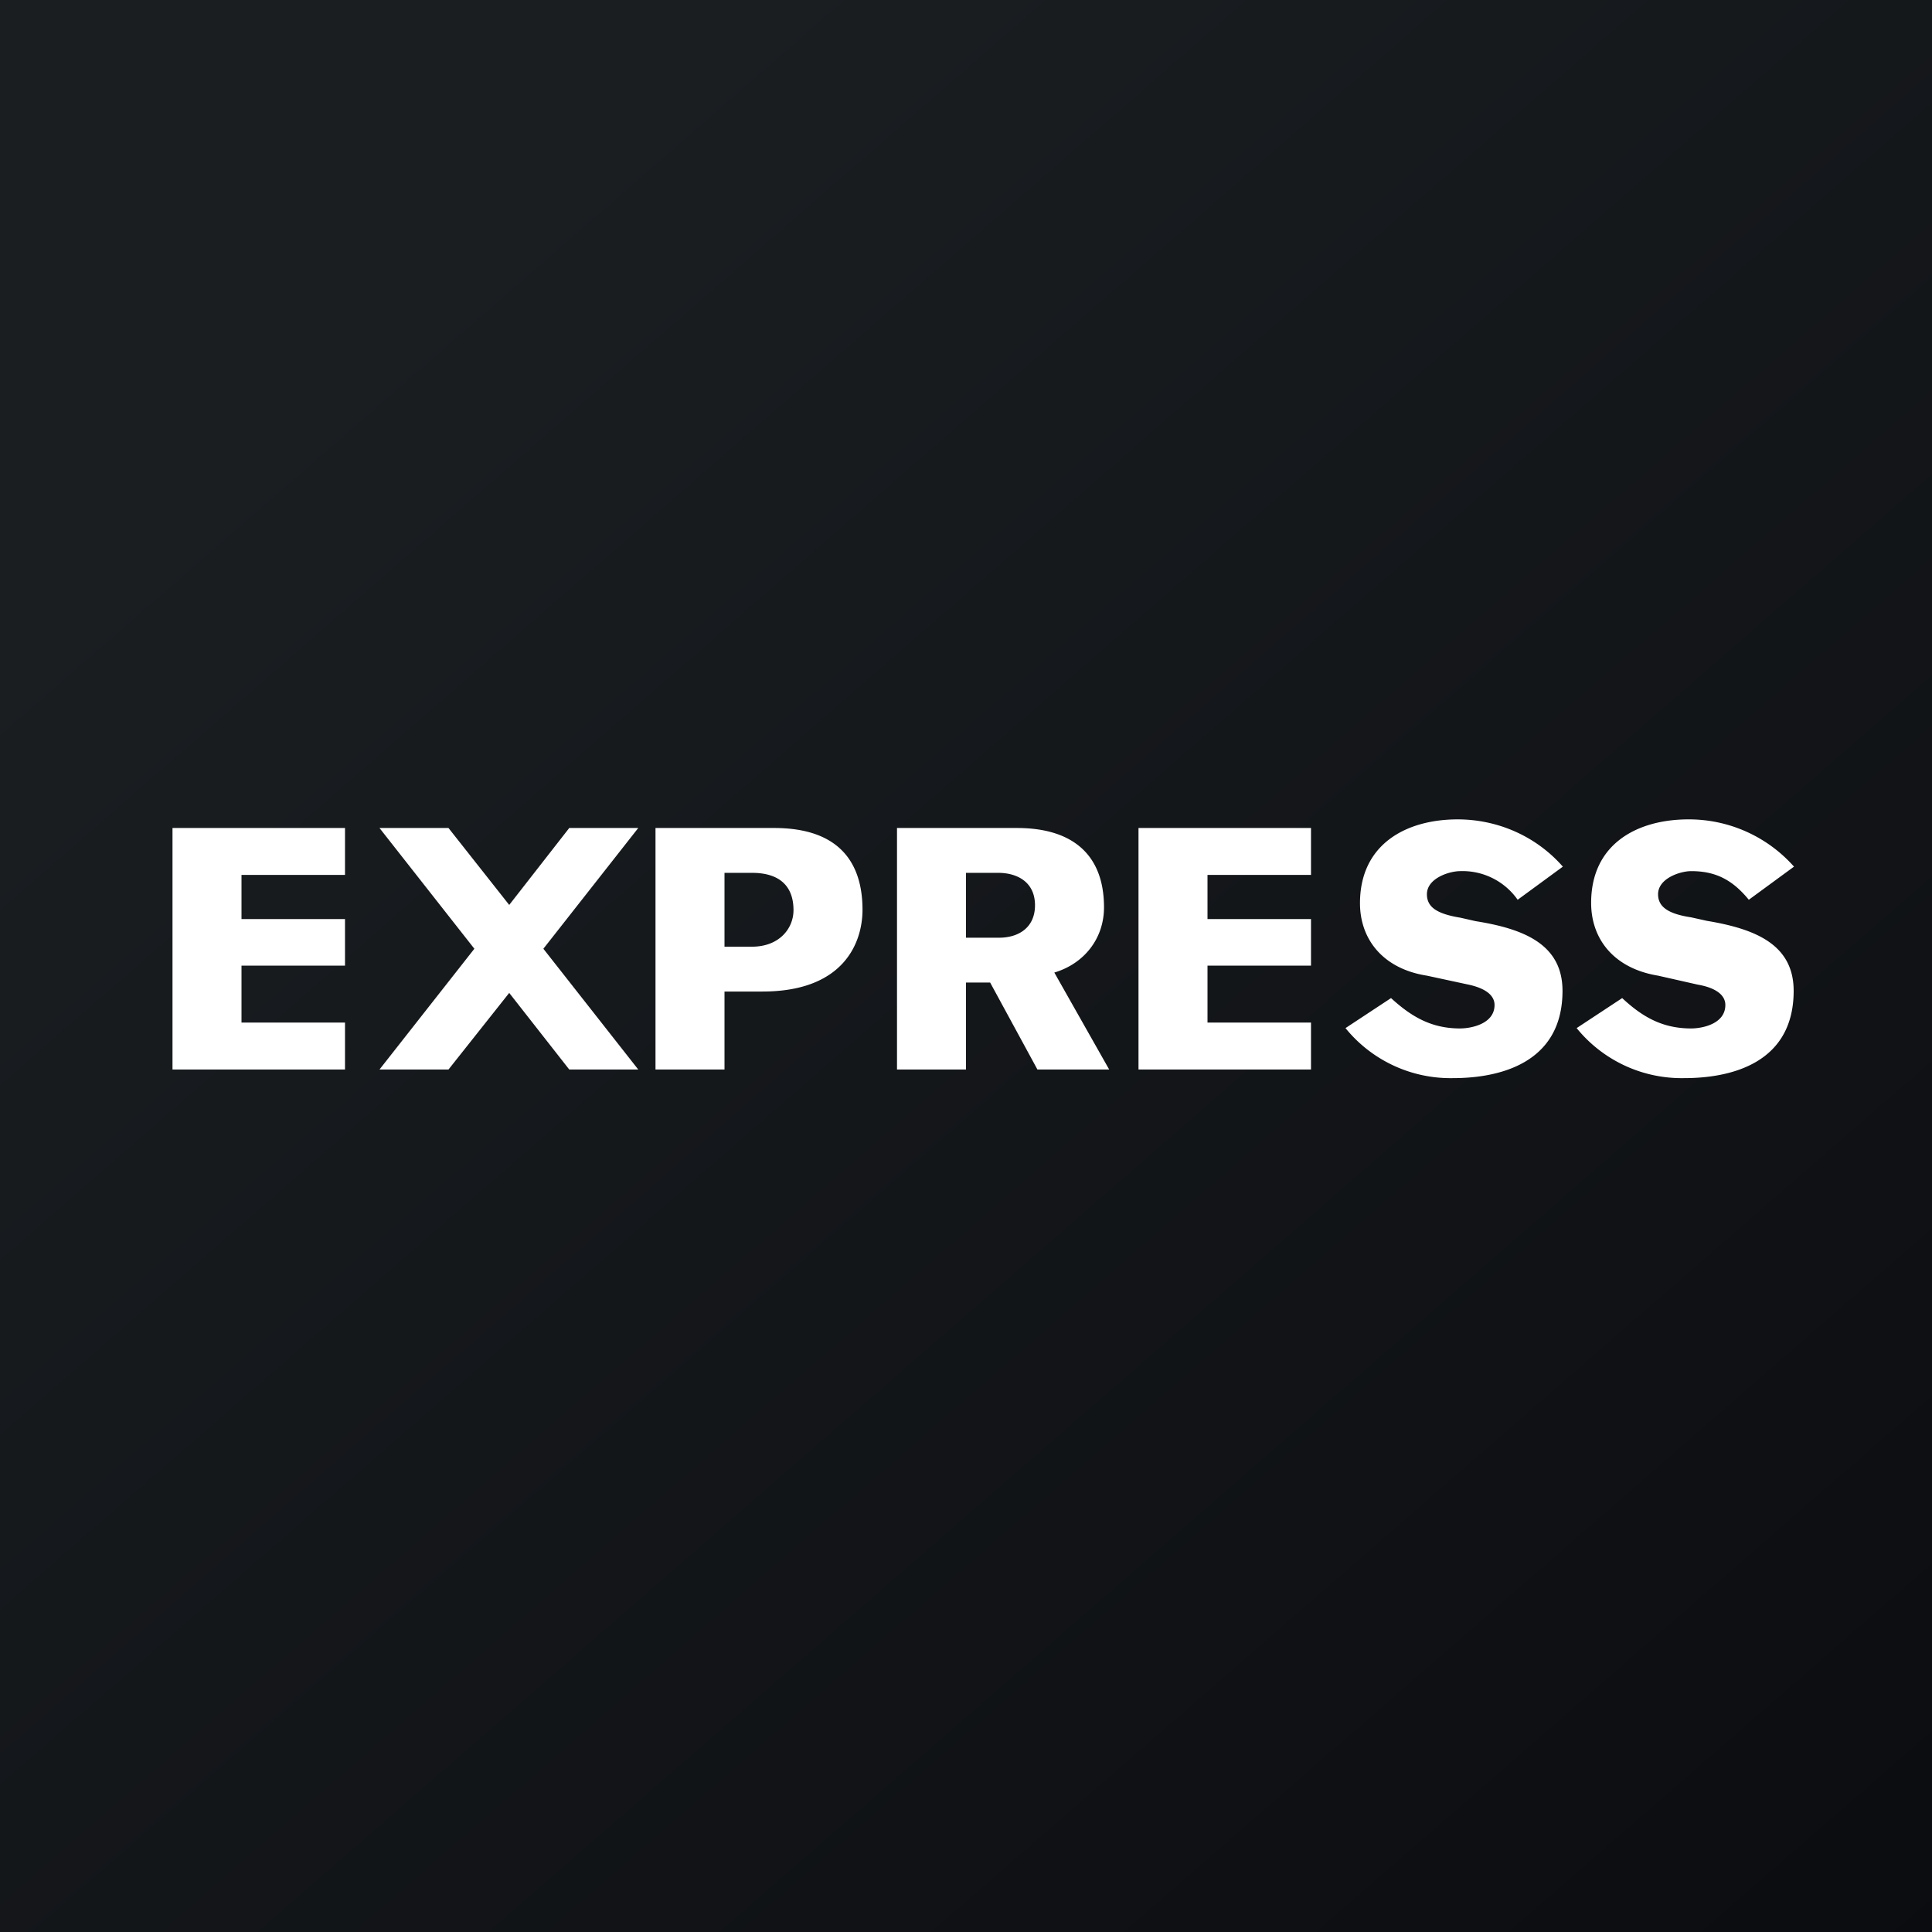
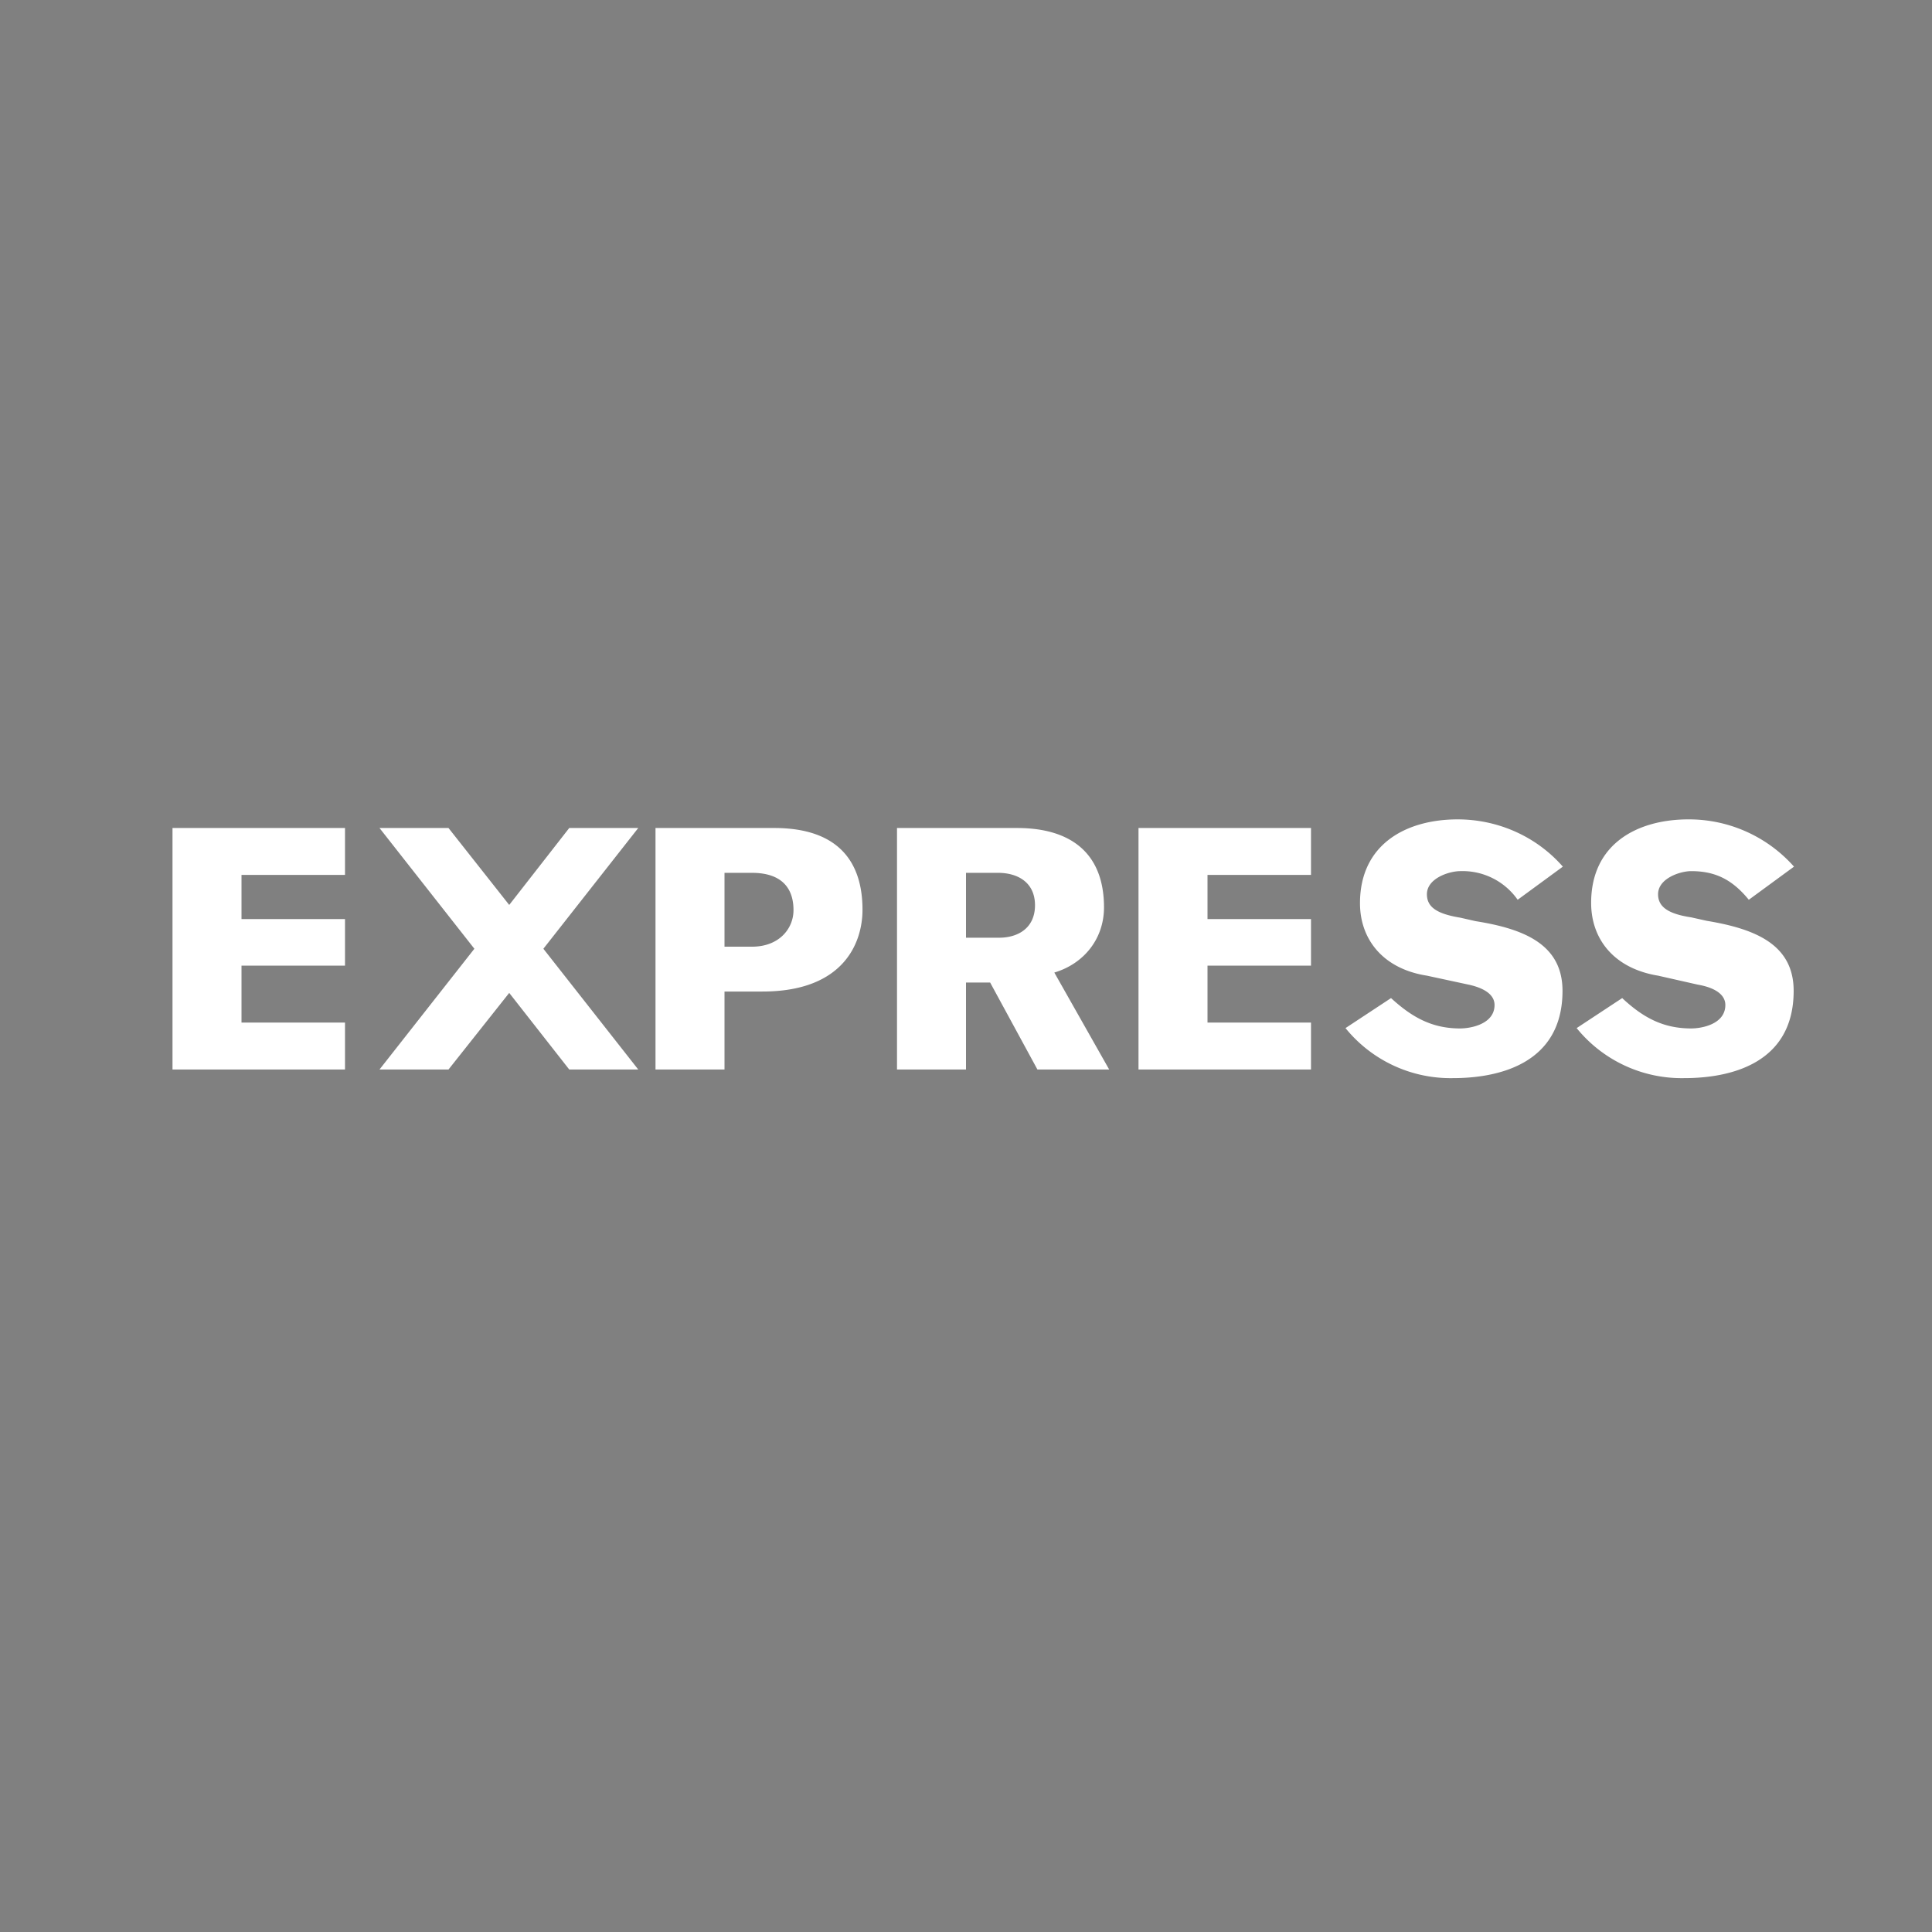
<svg xmlns="http://www.w3.org/2000/svg" width="56" height="56">
  <rect width="100%" height="100%" fill="#808080" stroke="none" />
-   <path fill="url(#a4o4k5pbr)" d="M0 0h56v56H0z" />
  <path d="M40.32 28.93c.6.55 1.18.88 2 .88.32 0 1-.13 1-.68 0-.3-.3-.5-.8-.6l-1.16-.25c-1.28-.2-1.94-1.06-1.94-2.1 0-1.72 1.35-2.43 2.83-2.43 1.15 0 2.27.48 3.05 1.37l-1.31.96a1.95 1.95 0 00-1.66-.83c-.33 0-.97.21-.97.67 0 .38.3.57.97.68l.44.1c1.38.22 2.52.66 2.52 2.02 0 2.13-1.88 2.53-3.17 2.53A3.92 3.92 0 0139 29.8l1.32-.87zM5 31v-7h5v1.36H7v1.28h3v1.35H7v1.65h3V31H5zm28 0v-7h5v1.36h-3v1.28h3v1.35h-3v1.65h3V31h-5zm-22-7l2.75 3.5L11 31h2l1.76-2.22L16.5 31h2l-2.75-3.5L18.5 24h-2l-1.74 2.23L13 24h-2zm8 7h2v-2.26h1.1c2.38 0 2.9-1.44 2.9-2.37 0-1.39-.7-2.37-2.56-2.37H19v7zm2-5.7h.8c.79 0 1.2.38 1.2 1.08 0 .54-.42 1.06-1.2 1.06H21V25.3zm7 5.7h-2v-7h3.48c1.56 0 2.52.73 2.52 2.3 0 .9-.57 1.63-1.44 1.89L32.15 31h-2.08l-1.37-2.52H28V31zm.96-5.7H28v1.88h.96c.56 0 1.04-.29 1.04-.94 0-.65-.48-.93-1.04-.94zm20.06 4.51c-.82 0-1.4-.32-2-.88l-1.32.87a3.92 3.92 0 003.12 1.45c1.3 0 3.17-.4 3.17-2.53 0-1.36-1.14-1.8-2.52-2.03l-.45-.1c-.66-.1-.96-.3-.96-.67 0-.46.64-.67.96-.67.73 0 1.21.27 1.67.83l1.31-.96a4.07 4.07 0 00-3.06-1.37c-1.47 0-2.82.7-2.82 2.42 0 1.05.66 1.9 1.94 2.11l1.15.26c.52.09.8.3.8.59 0 .55-.67.68-.99.68z" fill="#fff" />
  <defs>
    <linearGradient id="a4o4k5pbr" x1="10.42" y1="9.71" x2="68.15" y2="76.02" gradientUnits="userSpaceOnUse">
      <stop stop-color="#1A1E21" />
      <stop offset="1" stop-color="#06060A" />
    </linearGradient>
  </defs>
</svg>